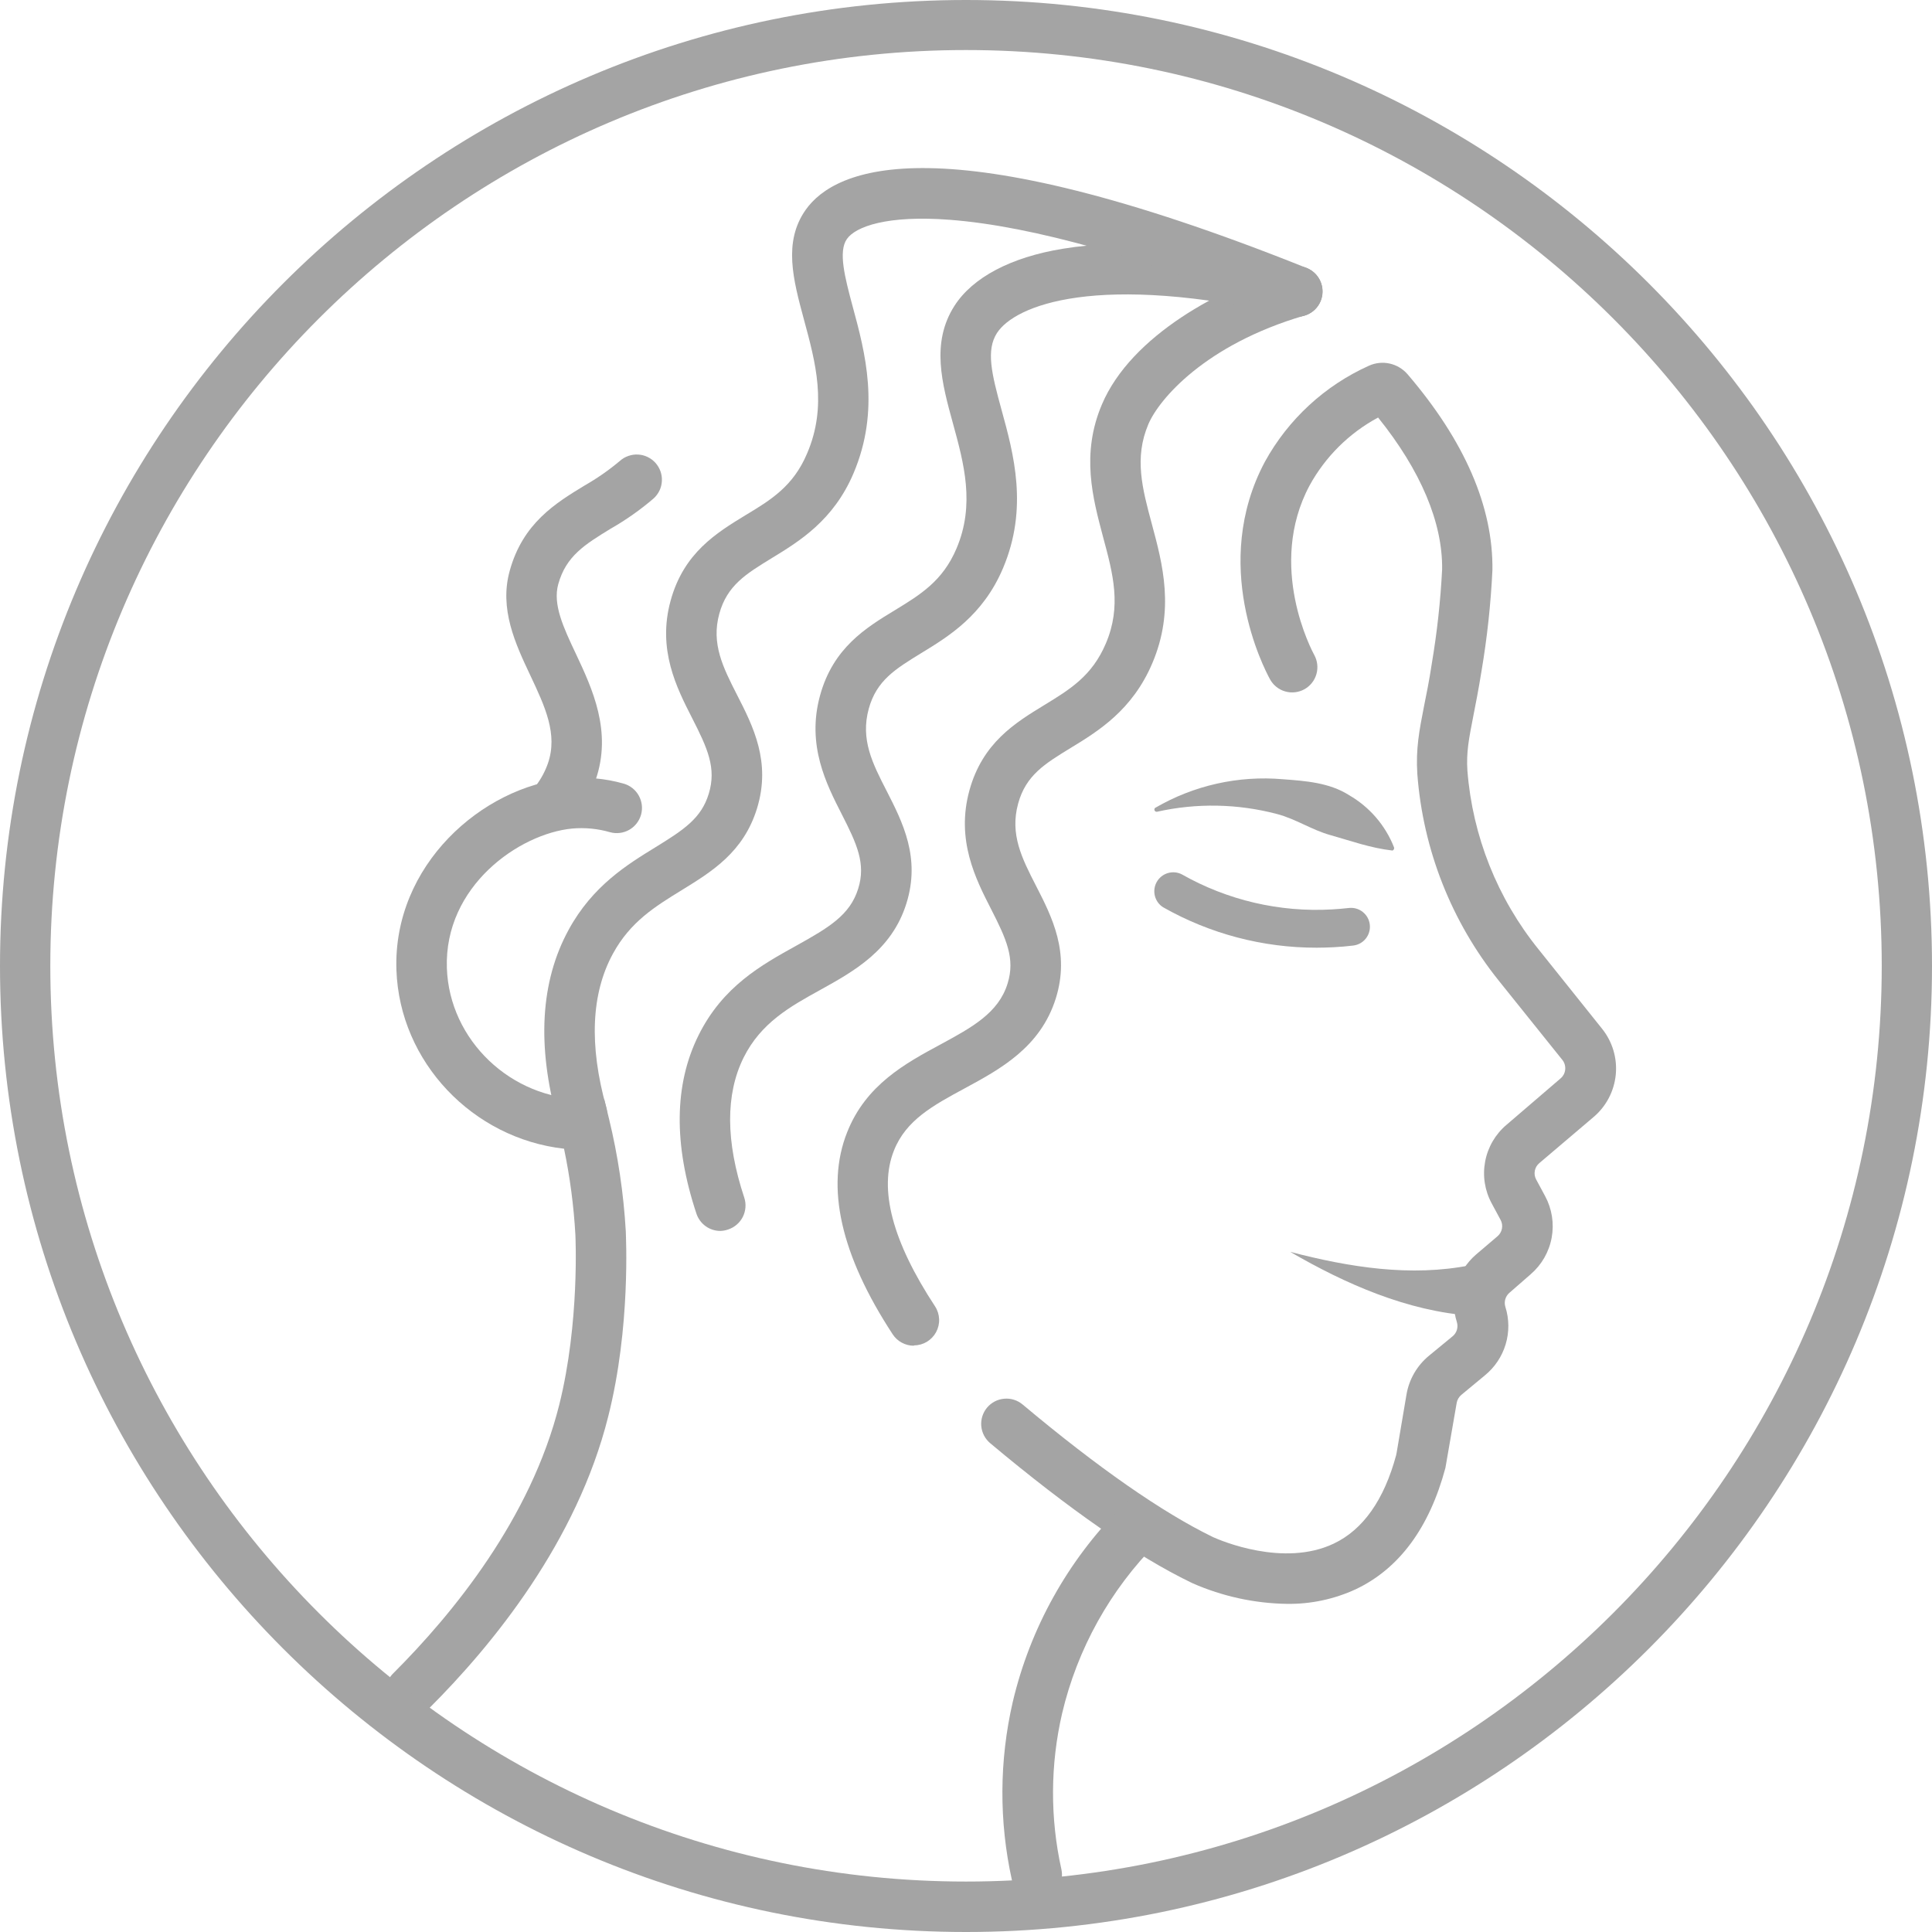
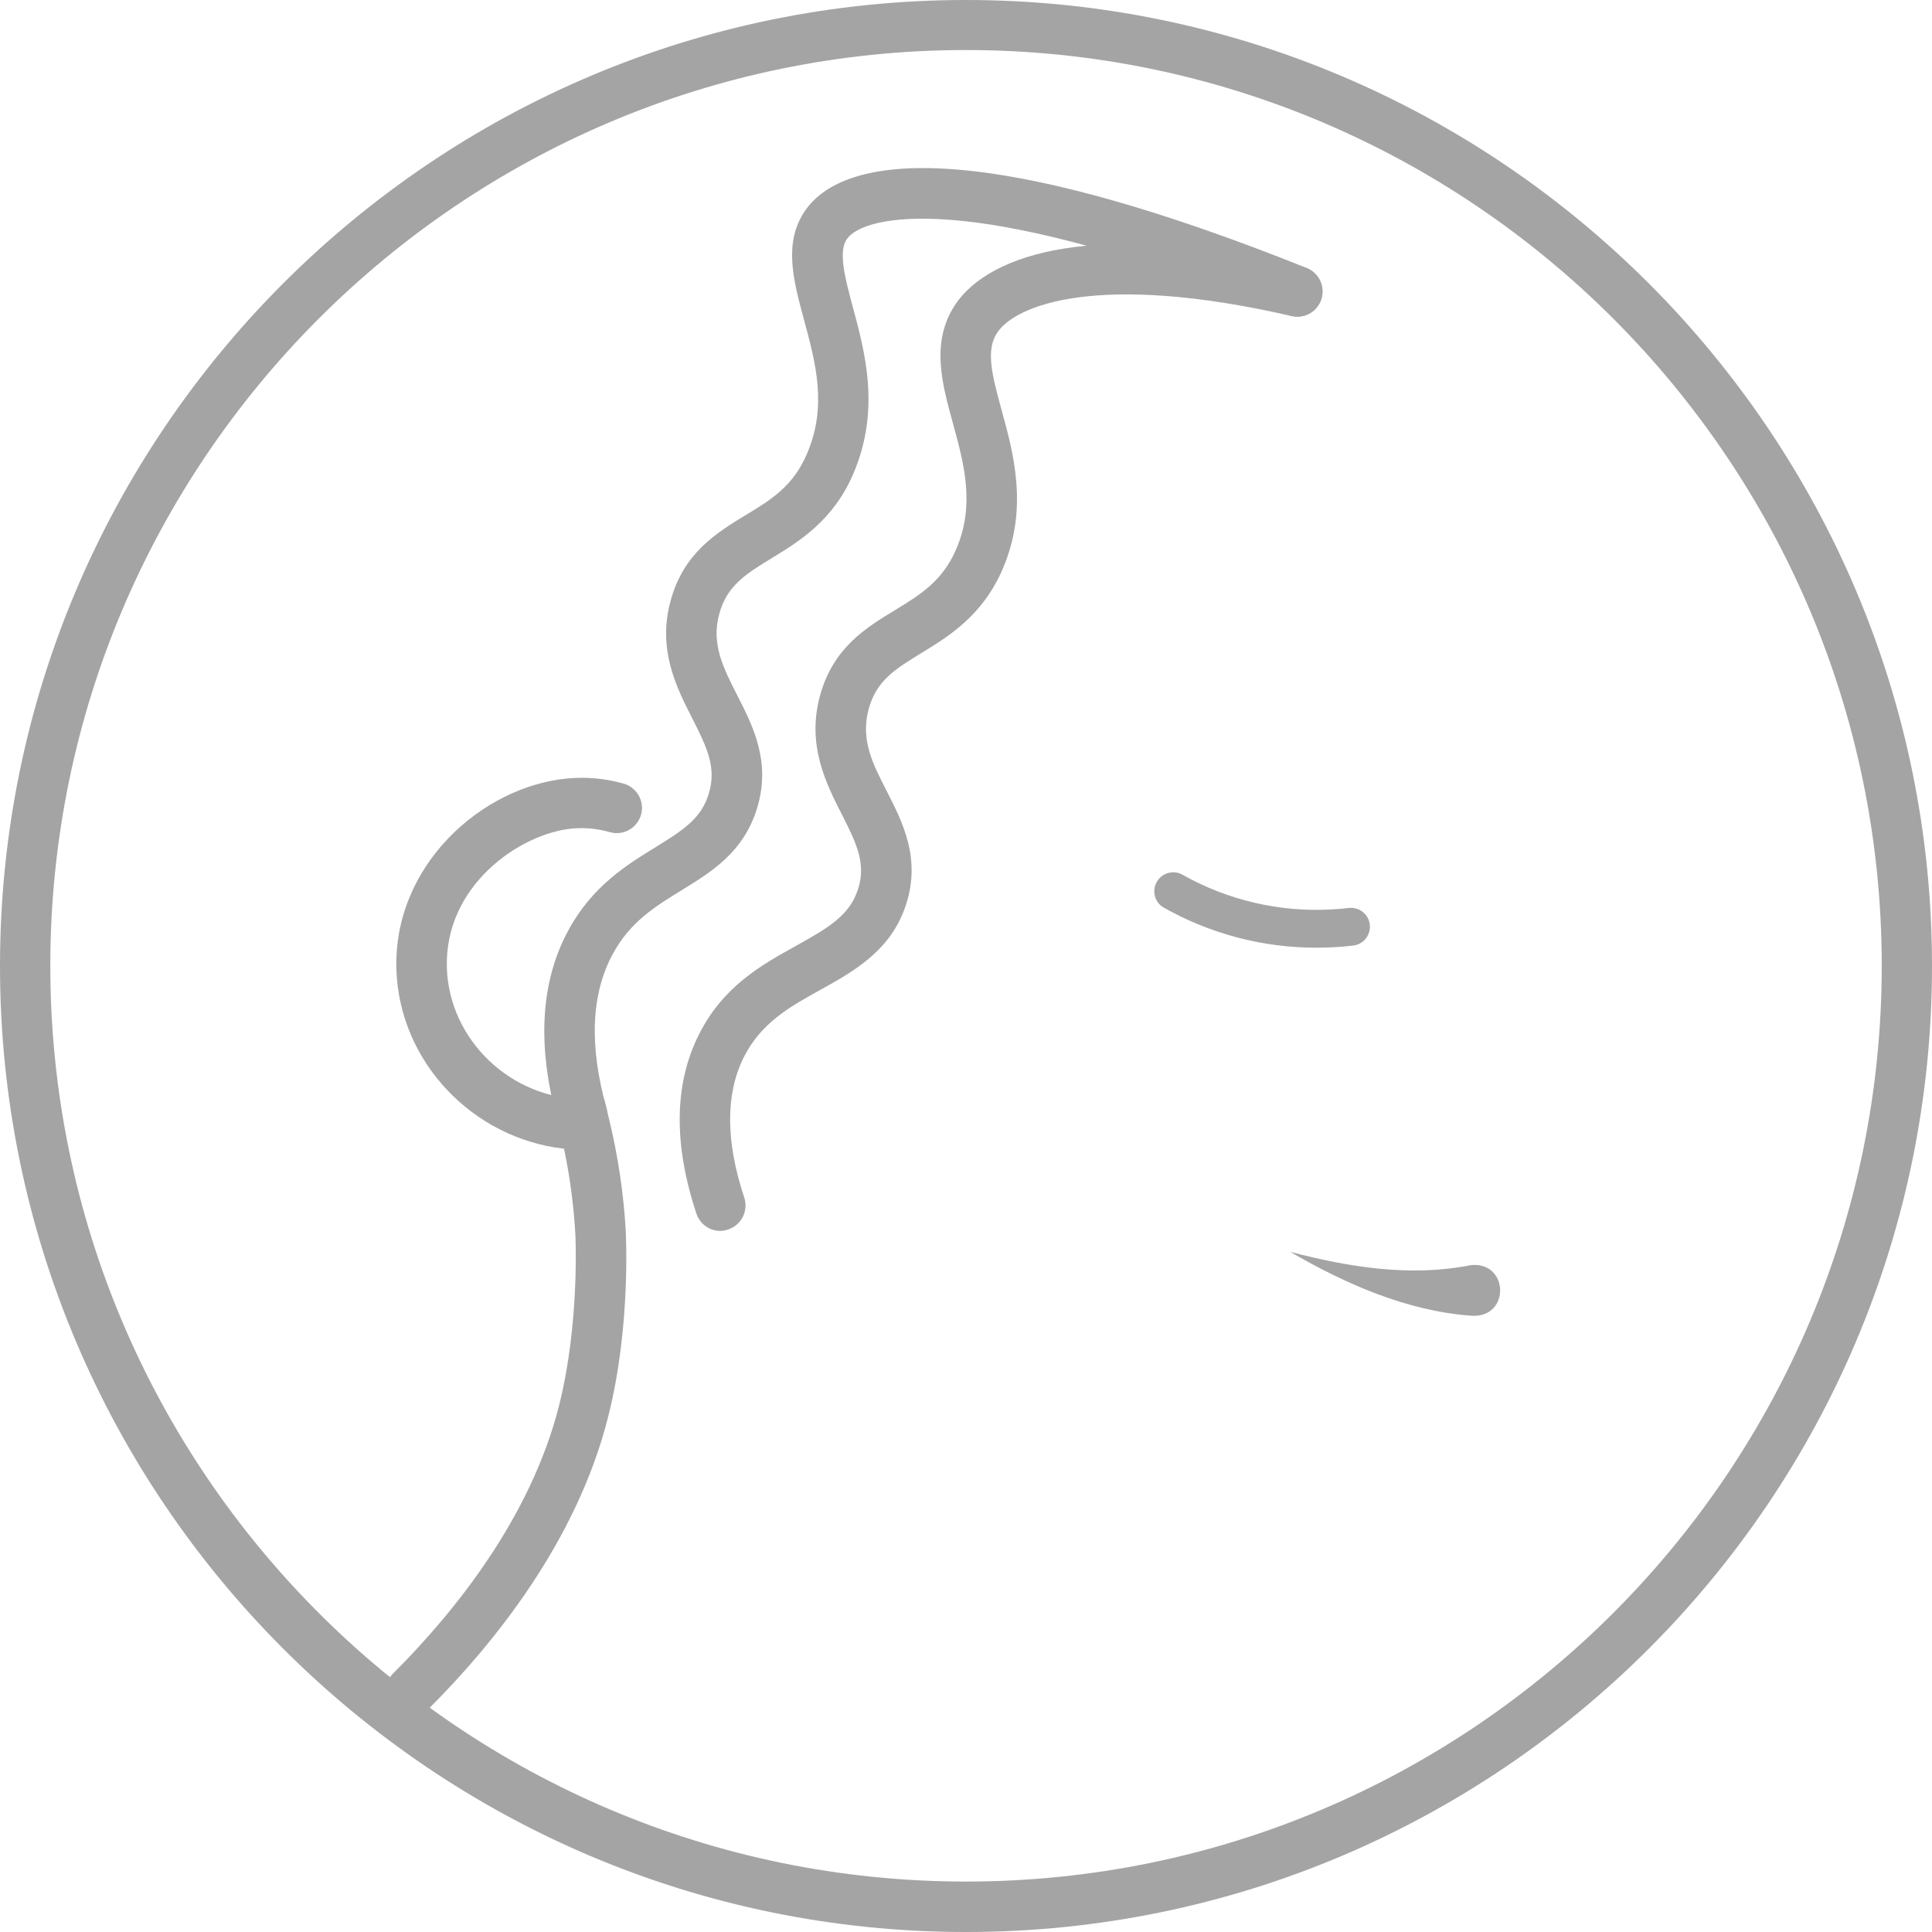
<svg xmlns="http://www.w3.org/2000/svg" width="70" height="70" viewBox="0 0 70 70" fill="none">
  <path d="M47.703 34.337C45.753 34.339 43.837 33.834 42.142 32.872C41.992 32.778 41.886 32.63 41.843 32.458C41.8 32.287 41.825 32.106 41.912 31.953C41.999 31.799 42.142 31.685 42.311 31.634C42.48 31.583 42.662 31.599 42.819 31.679C44.472 32.617 46.361 33.059 48.259 32.95C48.464 32.939 48.671 32.92 48.87 32.898C48.959 32.888 49.05 32.895 49.136 32.919C49.223 32.944 49.304 32.985 49.374 33.041C49.445 33.097 49.504 33.166 49.548 33.244C49.592 33.323 49.62 33.409 49.63 33.499C49.641 33.588 49.634 33.678 49.609 33.765C49.585 33.852 49.543 33.932 49.488 34.003C49.432 34.074 49.363 34.133 49.284 34.177C49.206 34.221 49.119 34.248 49.03 34.259C48.803 34.287 48.568 34.307 48.336 34.319C48.103 34.33 47.913 34.337 47.703 34.337Z" fill="#A4A4A4" />
  <path d="M53.338 47.673C50.991 47.511 48.746 46.518 46.746 45.357C48.887 45.915 51.114 46.274 53.288 45.839C54.669 45.692 54.729 47.742 53.338 47.673Z" fill="#A4A4A4" />
-   <path d="M41.862 29.266C43.257 28.455 44.869 28.094 46.477 28.233C47.294 28.294 48.169 28.354 48.882 28.812C49.622 29.239 50.195 29.905 50.508 30.7C50.512 30.711 50.514 30.723 50.513 30.735C50.512 30.747 50.509 30.759 50.504 30.77C50.499 30.781 50.492 30.791 50.483 30.799C50.474 30.807 50.463 30.813 50.452 30.817C49.64 30.722 48.947 30.467 48.205 30.258C47.531 30.072 46.946 29.67 46.267 29.493C44.846 29.118 43.355 29.09 41.921 29.411C41.903 29.415 41.884 29.411 41.867 29.402C41.851 29.393 41.838 29.378 41.831 29.361C41.824 29.343 41.823 29.324 41.829 29.306C41.834 29.288 41.846 29.273 41.862 29.262V29.266Z" fill="#A4A4A4" />
-   <path d="M33.108 48.758C32.956 48.758 32.807 48.72 32.673 48.647C32.539 48.575 32.426 48.47 32.343 48.343C30.461 45.468 29.906 43.005 30.694 41.023C31.375 39.3 32.814 38.522 34.086 37.837C35.203 37.23 36.178 36.705 36.506 35.637C36.789 34.734 36.463 34.023 35.908 32.937C35.353 31.852 34.629 30.437 35.124 28.637C35.599 26.911 36.787 26.187 37.833 25.548C38.764 24.98 39.568 24.491 40.067 23.314C40.642 21.964 40.33 20.803 39.967 19.459C39.594 18.051 39.159 16.457 39.924 14.655C40.987 12.148 44.258 10.409 46.738 9.681C46.853 9.647 46.974 9.636 47.093 9.649C47.213 9.662 47.328 9.698 47.434 9.756C47.539 9.813 47.633 9.891 47.708 9.985C47.783 10.078 47.84 10.185 47.873 10.301C47.907 10.416 47.918 10.537 47.905 10.656C47.892 10.776 47.856 10.892 47.799 10.997C47.741 11.102 47.663 11.196 47.57 11.271C47.476 11.346 47.369 11.403 47.253 11.436C43.658 12.49 41.989 14.471 41.607 15.37C41.089 16.59 41.387 17.699 41.733 18.984C42.126 20.443 42.571 22.1 41.75 24.031C41.024 25.738 39.784 26.496 38.786 27.103C37.855 27.674 37.172 28.087 36.889 29.115C36.584 30.232 37.025 31.096 37.537 32.094C38.118 33.226 38.773 34.514 38.254 36.173C37.695 37.951 36.238 38.738 34.949 39.435C33.81 40.051 32.827 40.581 32.39 41.685C31.831 43.084 32.334 44.983 33.879 47.332C33.969 47.47 34.019 47.63 34.026 47.794C34.033 47.959 33.995 48.122 33.916 48.267C33.838 48.411 33.722 48.532 33.581 48.617C33.44 48.701 33.278 48.746 33.114 48.747L33.108 48.758Z" fill="#A4A4A4" />
  <path d="M26.101 44.599C25.909 44.599 25.721 44.539 25.566 44.427C25.41 44.314 25.294 44.156 25.233 43.973C24.401 41.466 24.425 39.293 25.308 37.513C26.19 35.733 27.599 34.959 28.845 34.267C30.046 33.6 30.798 33.15 31.094 32.198C31.377 31.295 31.051 30.584 30.496 29.497C29.942 28.41 29.217 26.997 29.712 25.198C30.187 23.471 31.373 22.746 32.421 22.11C33.352 21.542 34.156 21.05 34.655 19.875C35.335 18.278 34.923 16.785 34.527 15.34C34.13 13.896 33.723 12.421 34.583 11.079C35.242 10.051 36.631 9.316 38.518 9.011C40.779 8.638 43.701 8.862 47.203 9.668C47.321 9.694 47.433 9.743 47.531 9.812C47.63 9.882 47.714 9.97 47.779 10.072C47.843 10.174 47.887 10.288 47.907 10.407C47.928 10.526 47.924 10.648 47.897 10.765C47.87 10.883 47.82 10.994 47.75 11.092C47.679 11.19 47.591 11.274 47.488 11.337C47.385 11.401 47.271 11.444 47.152 11.463C47.033 11.482 46.911 11.477 46.794 11.45C39.719 9.826 36.759 11.077 36.122 12.066C35.722 12.689 35.925 13.533 36.29 14.858C36.725 16.441 37.267 18.41 36.338 20.594C35.612 22.303 34.37 23.059 33.374 23.666C32.444 24.238 31.76 24.651 31.477 25.678C31.17 26.796 31.613 27.659 32.125 28.657C32.704 29.791 33.361 31.077 32.84 32.736C32.311 34.428 30.943 35.188 29.735 35.858C28.618 36.474 27.572 37.057 26.942 38.319C26.283 39.651 26.291 41.356 26.965 43.389C27.003 43.503 27.018 43.623 27.009 43.743C27 43.863 26.968 43.98 26.915 44.087C26.861 44.194 26.787 44.29 26.696 44.368C26.605 44.447 26.5 44.507 26.386 44.545C26.294 44.578 26.198 44.596 26.101 44.599Z" fill="#A4A4A4" />
  <path d="M21.086 41.287C20.886 41.287 20.692 41.221 20.533 41.1C20.374 40.979 20.259 40.809 20.205 40.617C19.446 37.891 19.58 35.559 20.604 33.686C21.469 32.098 22.724 31.327 23.733 30.707C24.794 30.055 25.409 29.644 25.679 28.761C25.965 27.831 25.636 27.112 25.075 26.014C24.515 24.915 23.809 23.532 24.299 21.758C24.774 20.03 25.96 19.308 27.006 18.669C27.937 18.111 28.743 17.612 29.24 16.435C29.985 14.707 29.545 13.116 29.128 11.578C28.739 10.135 28.371 8.772 29.188 7.607C30.247 6.101 34.012 4.371 47.34 9.709C47.451 9.753 47.553 9.82 47.639 9.903C47.724 9.987 47.793 10.087 47.84 10.198C47.888 10.308 47.913 10.427 47.914 10.547C47.916 10.667 47.893 10.786 47.849 10.898C47.804 11.009 47.738 11.111 47.654 11.197C47.57 11.282 47.47 11.351 47.36 11.398C47.249 11.445 47.131 11.471 47.011 11.472C46.891 11.473 46.772 11.451 46.66 11.407C41.527 9.359 37.409 8.193 34.417 7.964C32.148 7.789 31.001 8.208 30.685 8.659C30.368 9.109 30.607 10.038 30.893 11.101C31.344 12.766 31.906 14.84 30.923 17.152C30.197 18.859 28.955 19.617 27.959 20.224C27.028 20.795 26.345 21.209 26.062 22.236C25.762 23.325 26.198 24.183 26.704 25.176C27.287 26.315 27.946 27.609 27.427 29.294C26.937 30.878 25.796 31.578 24.69 32.258C23.741 32.842 22.841 33.393 22.208 34.553C21.421 35.996 21.339 37.867 21.966 40.12C21.999 40.235 22.008 40.356 21.993 40.475C21.979 40.595 21.941 40.71 21.882 40.814C21.823 40.919 21.744 41.011 21.65 41.085C21.555 41.159 21.447 41.214 21.331 41.246C21.252 41.27 21.169 41.284 21.086 41.287Z" fill="#A4A4A4" />
-   <path d="M20.162 29.91C19.993 29.91 19.826 29.863 19.682 29.774C19.538 29.684 19.421 29.557 19.345 29.405C19.27 29.254 19.237 29.084 19.252 28.915C19.267 28.746 19.329 28.584 19.431 28.449C19.611 28.208 19.754 27.94 19.853 27.656C20.216 26.604 19.751 25.608 19.213 24.468C18.675 23.329 18.083 22.063 18.468 20.682C18.943 18.954 20.131 18.23 21.177 17.593C21.63 17.335 22.059 17.037 22.458 16.701C22.547 16.621 22.651 16.559 22.765 16.52C22.878 16.48 22.998 16.462 23.118 16.469C23.238 16.475 23.355 16.505 23.463 16.557C23.572 16.609 23.669 16.682 23.749 16.771C23.829 16.86 23.891 16.965 23.931 17.078C23.971 17.191 23.988 17.311 23.981 17.431C23.975 17.551 23.945 17.669 23.893 17.777C23.841 17.885 23.768 17.982 23.679 18.062C23.196 18.476 22.675 18.842 22.123 19.157C21.192 19.729 20.509 20.142 20.226 21.169C20.024 21.901 20.412 22.731 20.868 23.694C21.456 24.945 22.188 26.501 21.581 28.257C21.42 28.719 21.189 29.154 20.896 29.545C20.81 29.659 20.7 29.751 20.572 29.814C20.445 29.878 20.305 29.911 20.162 29.91Z" fill="#A4A4A4" />
  <path d="M14.888 62.196C14.707 62.196 14.53 62.142 14.379 62.042C14.229 61.941 14.111 61.798 14.042 61.631C13.973 61.464 13.955 61.28 13.991 61.102C14.026 60.925 14.114 60.761 14.242 60.634C16.42 58.461 19.233 55.01 20.263 50.897C21.007 47.918 20.849 44.765 20.847 44.733C20.788 43.687 20.651 42.646 20.436 41.62C17.133 41.248 14.478 38.485 14.363 35.143C14.235 31.355 17.463 28.497 20.557 28.205C21.241 28.141 21.931 28.204 22.592 28.391C22.825 28.456 23.023 28.611 23.142 28.823C23.261 29.034 23.292 29.284 23.227 29.517C23.161 29.751 23.006 29.949 22.795 30.068C22.584 30.187 22.334 30.217 22.1 30.152C21.655 30.023 21.19 29.979 20.728 30.02C18.811 30.206 16.091 32.107 16.191 35.076C16.279 37.683 18.516 39.822 21.177 39.827H21.893L22.063 40.524C22.39 41.868 22.595 43.239 22.674 44.619C22.674 44.759 22.86 48.069 22.037 51.322C20.905 55.842 17.876 59.575 15.534 61.909C15.451 61.997 15.351 62.068 15.24 62.117C15.129 62.167 15.009 62.193 14.888 62.196Z" fill="#A4A4A4" />
-   <path d="M46.623 58.111C45.449 58.092 44.291 57.839 43.216 57.367L43.149 57.335C41.183 56.385 38.744 54.691 35.877 52.29C35.691 52.134 35.575 51.911 35.553 51.669C35.532 51.427 35.608 51.187 35.763 51.001C35.919 50.815 36.142 50.699 36.384 50.678C36.626 50.656 36.866 50.732 37.052 50.888C39.801 53.193 42.115 54.797 43.925 55.68L43.951 55.693C44.221 55.814 46.5 56.793 48.322 55.929C49.385 55.425 50.145 54.349 50.583 52.731L50.603 52.634L50.96 50.525C51.054 49.974 51.343 49.476 51.774 49.121L52.625 48.421C52.701 48.361 52.757 48.279 52.785 48.186C52.814 48.093 52.813 47.994 52.785 47.902C52.649 47.472 52.642 47.011 52.764 46.577C52.886 46.143 53.133 45.755 53.474 45.459L54.256 44.793C54.34 44.722 54.398 44.624 54.418 44.516C54.439 44.408 54.422 44.296 54.369 44.199L54.047 43.601C53.795 43.137 53.712 42.6 53.81 42.081C53.908 41.562 54.182 41.093 54.585 40.753L56.538 39.077C56.635 38.996 56.697 38.881 56.71 38.755C56.723 38.63 56.687 38.504 56.609 38.405L54.31 35.54C52.59 33.399 51.56 30.788 51.353 28.05C51.294 27.132 51.42 26.481 51.597 25.578C51.683 25.15 51.783 24.666 51.878 24.036C52.068 22.909 52.193 21.771 52.251 20.63C52.273 18.937 51.474 17.044 49.931 15.128C48.883 15.691 48.021 16.546 47.449 17.589C45.887 20.509 47.546 23.599 47.619 23.733C47.736 23.945 47.763 24.196 47.695 24.429C47.628 24.662 47.47 24.858 47.258 24.975C47.045 25.091 46.795 25.119 46.562 25.051C46.329 24.984 46.133 24.826 46.016 24.614C45.787 24.198 43.847 20.449 45.83 16.729C46.676 15.191 48 13.97 49.601 13.25C49.836 13.144 50.098 13.117 50.349 13.172C50.601 13.228 50.827 13.363 50.996 13.557C53.07 15.977 54.105 18.369 54.073 20.659C54.014 21.89 53.881 23.117 53.675 24.332C53.569 24.991 53.466 25.513 53.383 25.933C53.217 26.786 53.124 27.255 53.167 27.925C53.353 30.293 54.252 32.549 55.745 34.397L58.044 37.271C58.422 37.741 58.601 38.34 58.542 38.939C58.483 39.539 58.192 40.092 57.73 40.479L55.777 42.138C55.691 42.208 55.632 42.305 55.61 42.414C55.588 42.523 55.605 42.636 55.657 42.733L55.98 43.333C56.23 43.794 56.315 44.327 56.22 44.844C56.125 45.36 55.856 45.828 55.458 46.17L54.691 46.839C54.619 46.9 54.567 46.981 54.54 47.071C54.514 47.162 54.514 47.258 54.542 47.349C54.682 47.79 54.686 48.263 54.553 48.706C54.42 49.149 54.157 49.542 53.798 49.834L52.953 50.534C52.861 50.609 52.798 50.715 52.778 50.832L52.37 53.185C51.789 55.356 50.694 56.836 49.121 57.582C48.338 57.943 47.485 58.124 46.623 58.111Z" fill="#A4A4A4" />
-   <path d="M37.557 68.842C37.349 68.842 37.146 68.77 36.984 68.639C36.821 68.508 36.708 68.326 36.664 68.121C36.193 65.993 36.204 63.785 36.695 61.661C37.324 58.995 38.681 56.555 40.614 54.613C40.699 54.527 40.8 54.459 40.91 54.413C41.021 54.366 41.14 54.342 41.261 54.341C41.381 54.34 41.5 54.363 41.612 54.409C41.723 54.454 41.825 54.521 41.91 54.606C41.996 54.69 42.064 54.791 42.11 54.902C42.157 55.013 42.181 55.132 42.182 55.252C42.183 55.372 42.16 55.492 42.114 55.603C42.069 55.714 42.002 55.816 41.917 55.901C40.224 57.603 39.035 59.74 38.483 62.077C38.052 63.936 38.043 65.869 38.457 67.732C38.482 67.85 38.485 67.971 38.464 68.089C38.442 68.207 38.398 68.32 38.333 68.421C38.268 68.522 38.184 68.609 38.086 68.678C37.987 68.746 37.876 68.794 37.758 68.82C37.693 68.835 37.625 68.842 37.557 68.842Z" fill="#A4A4A4" />
  <path d="M35 70C15.698 70 0 54.297 0 35C0 15.704 15.705 0 35 0C54.295 0 70 15.705 70 35C70 54.295 54.304 70 35 70ZM35 1.813C16.705 1.813 1.823 16.698 1.823 34.993C1.823 53.288 16.705 68.172 35 68.172C53.295 68.172 68.179 53.288 68.179 34.993C68.179 16.698 53.295 1.813 35 1.813Z" fill="#A4A4A4" />
</svg>